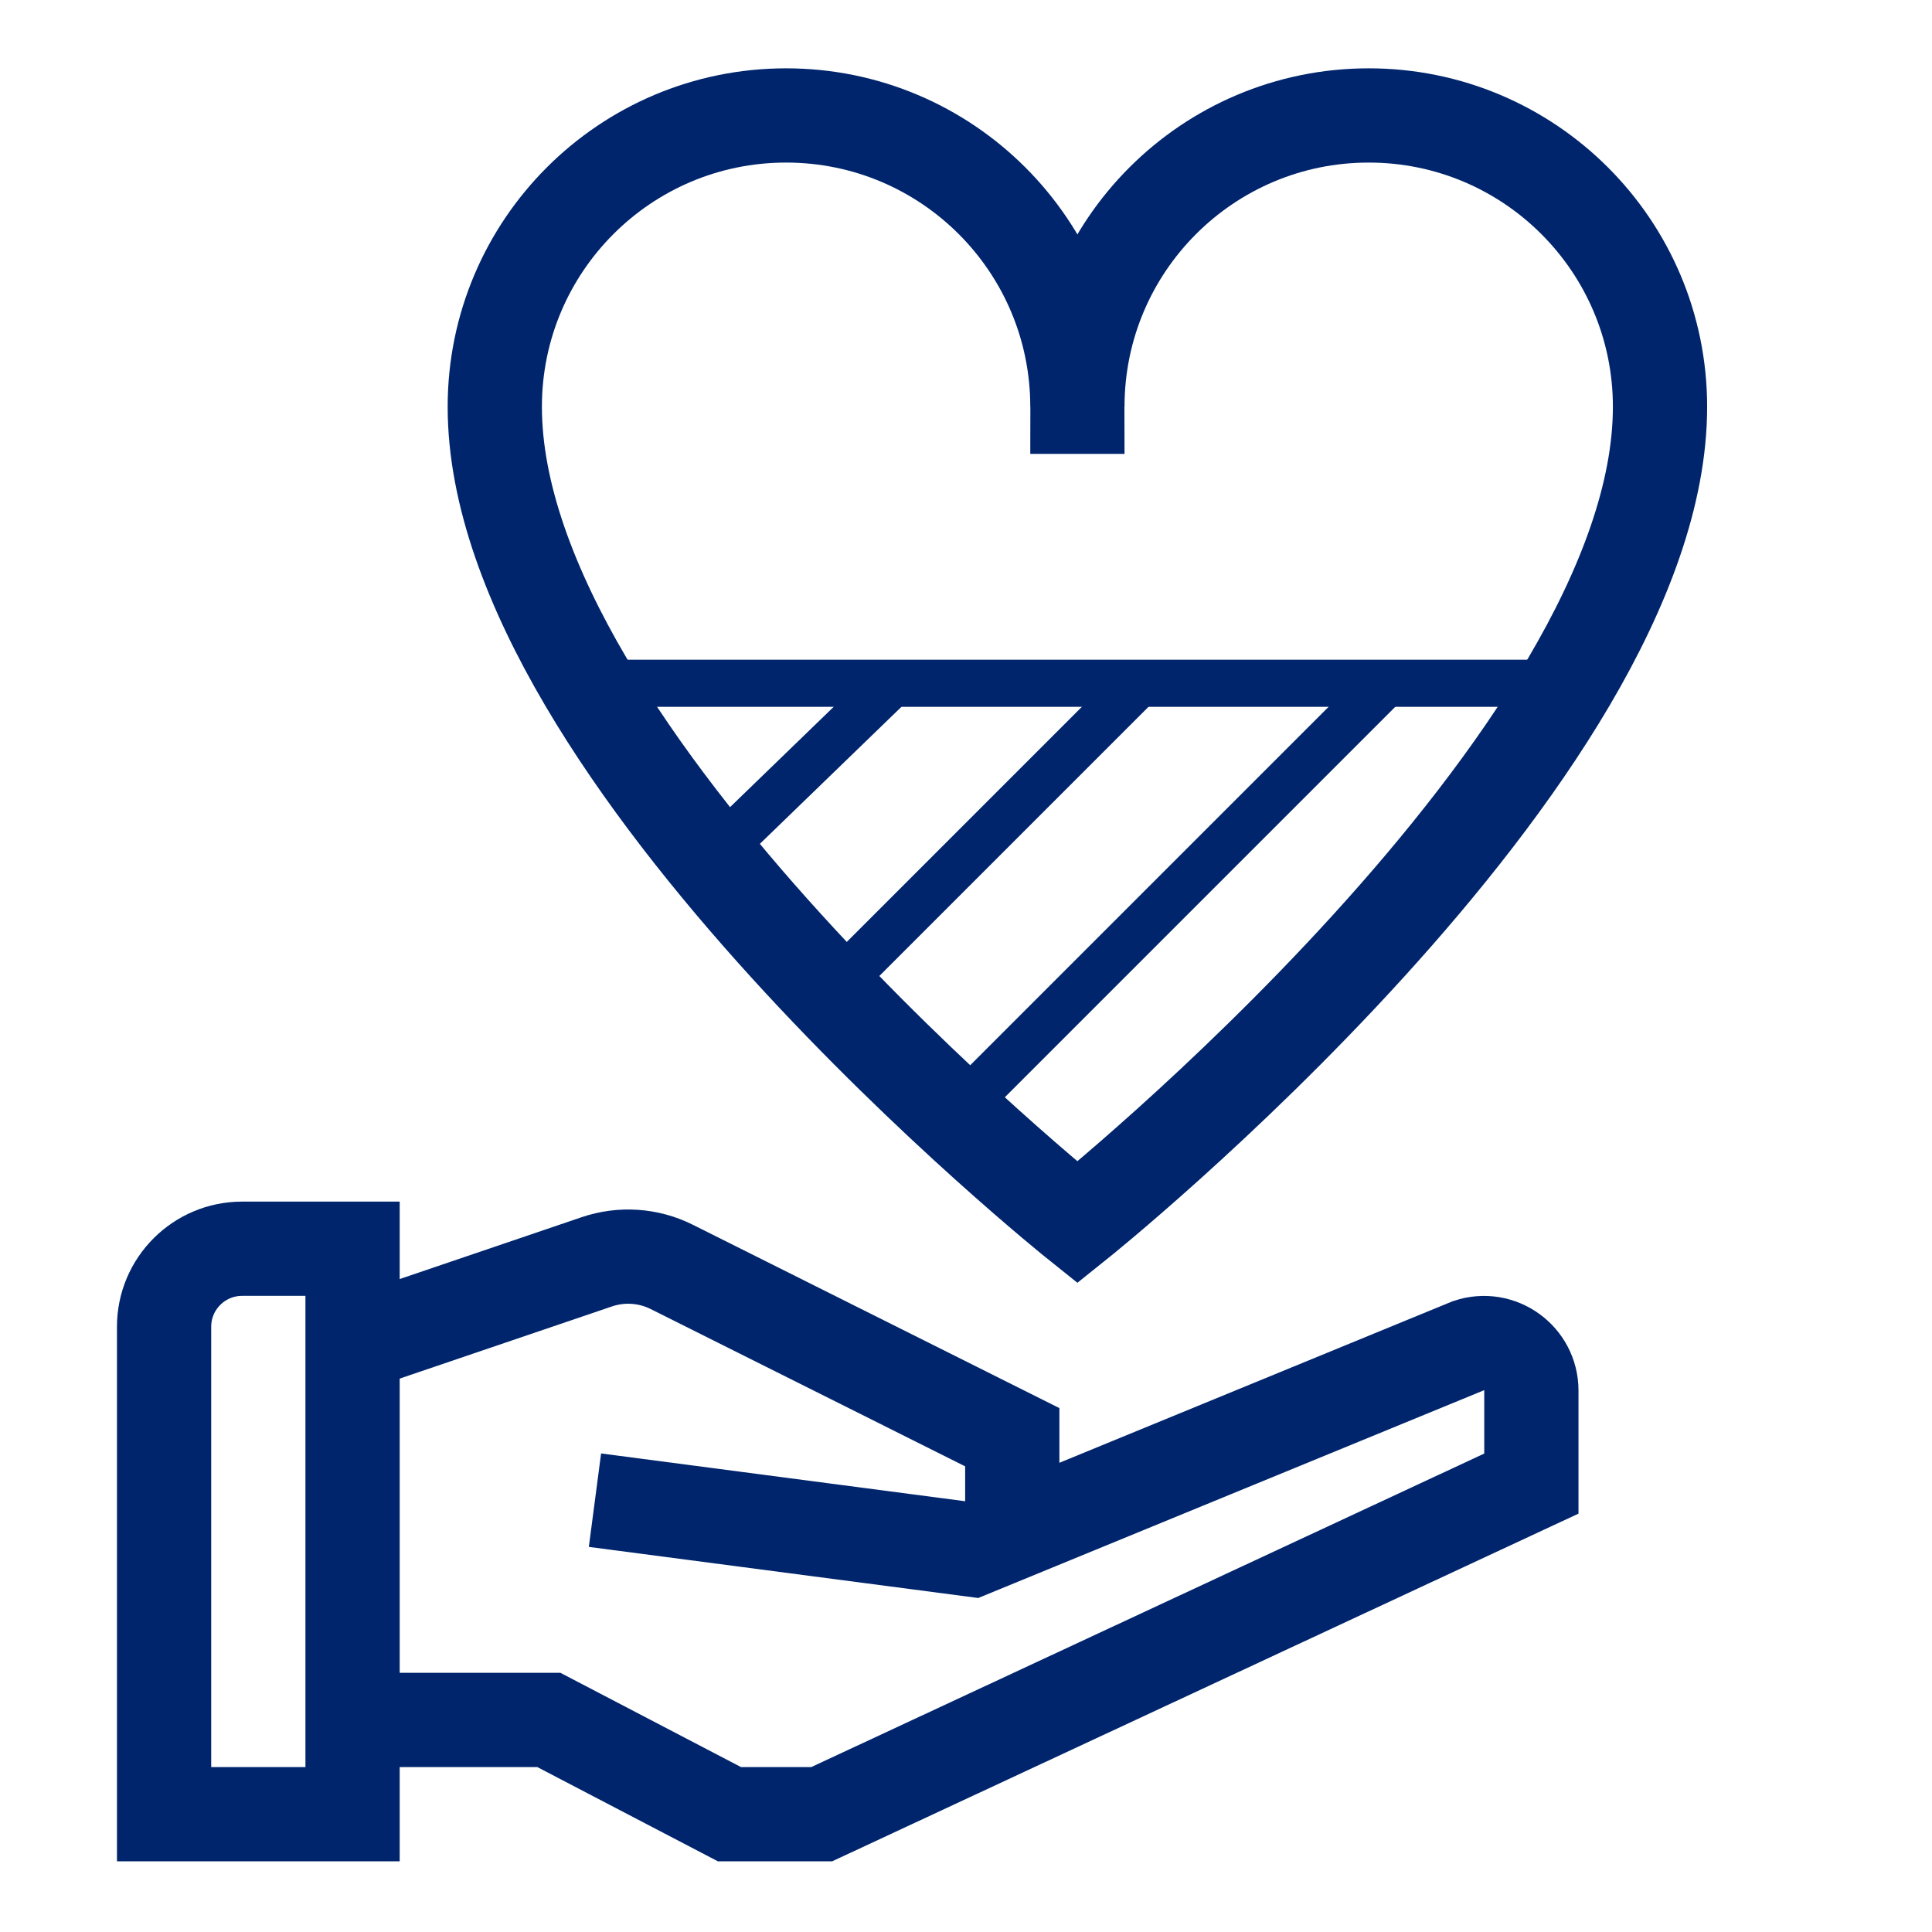
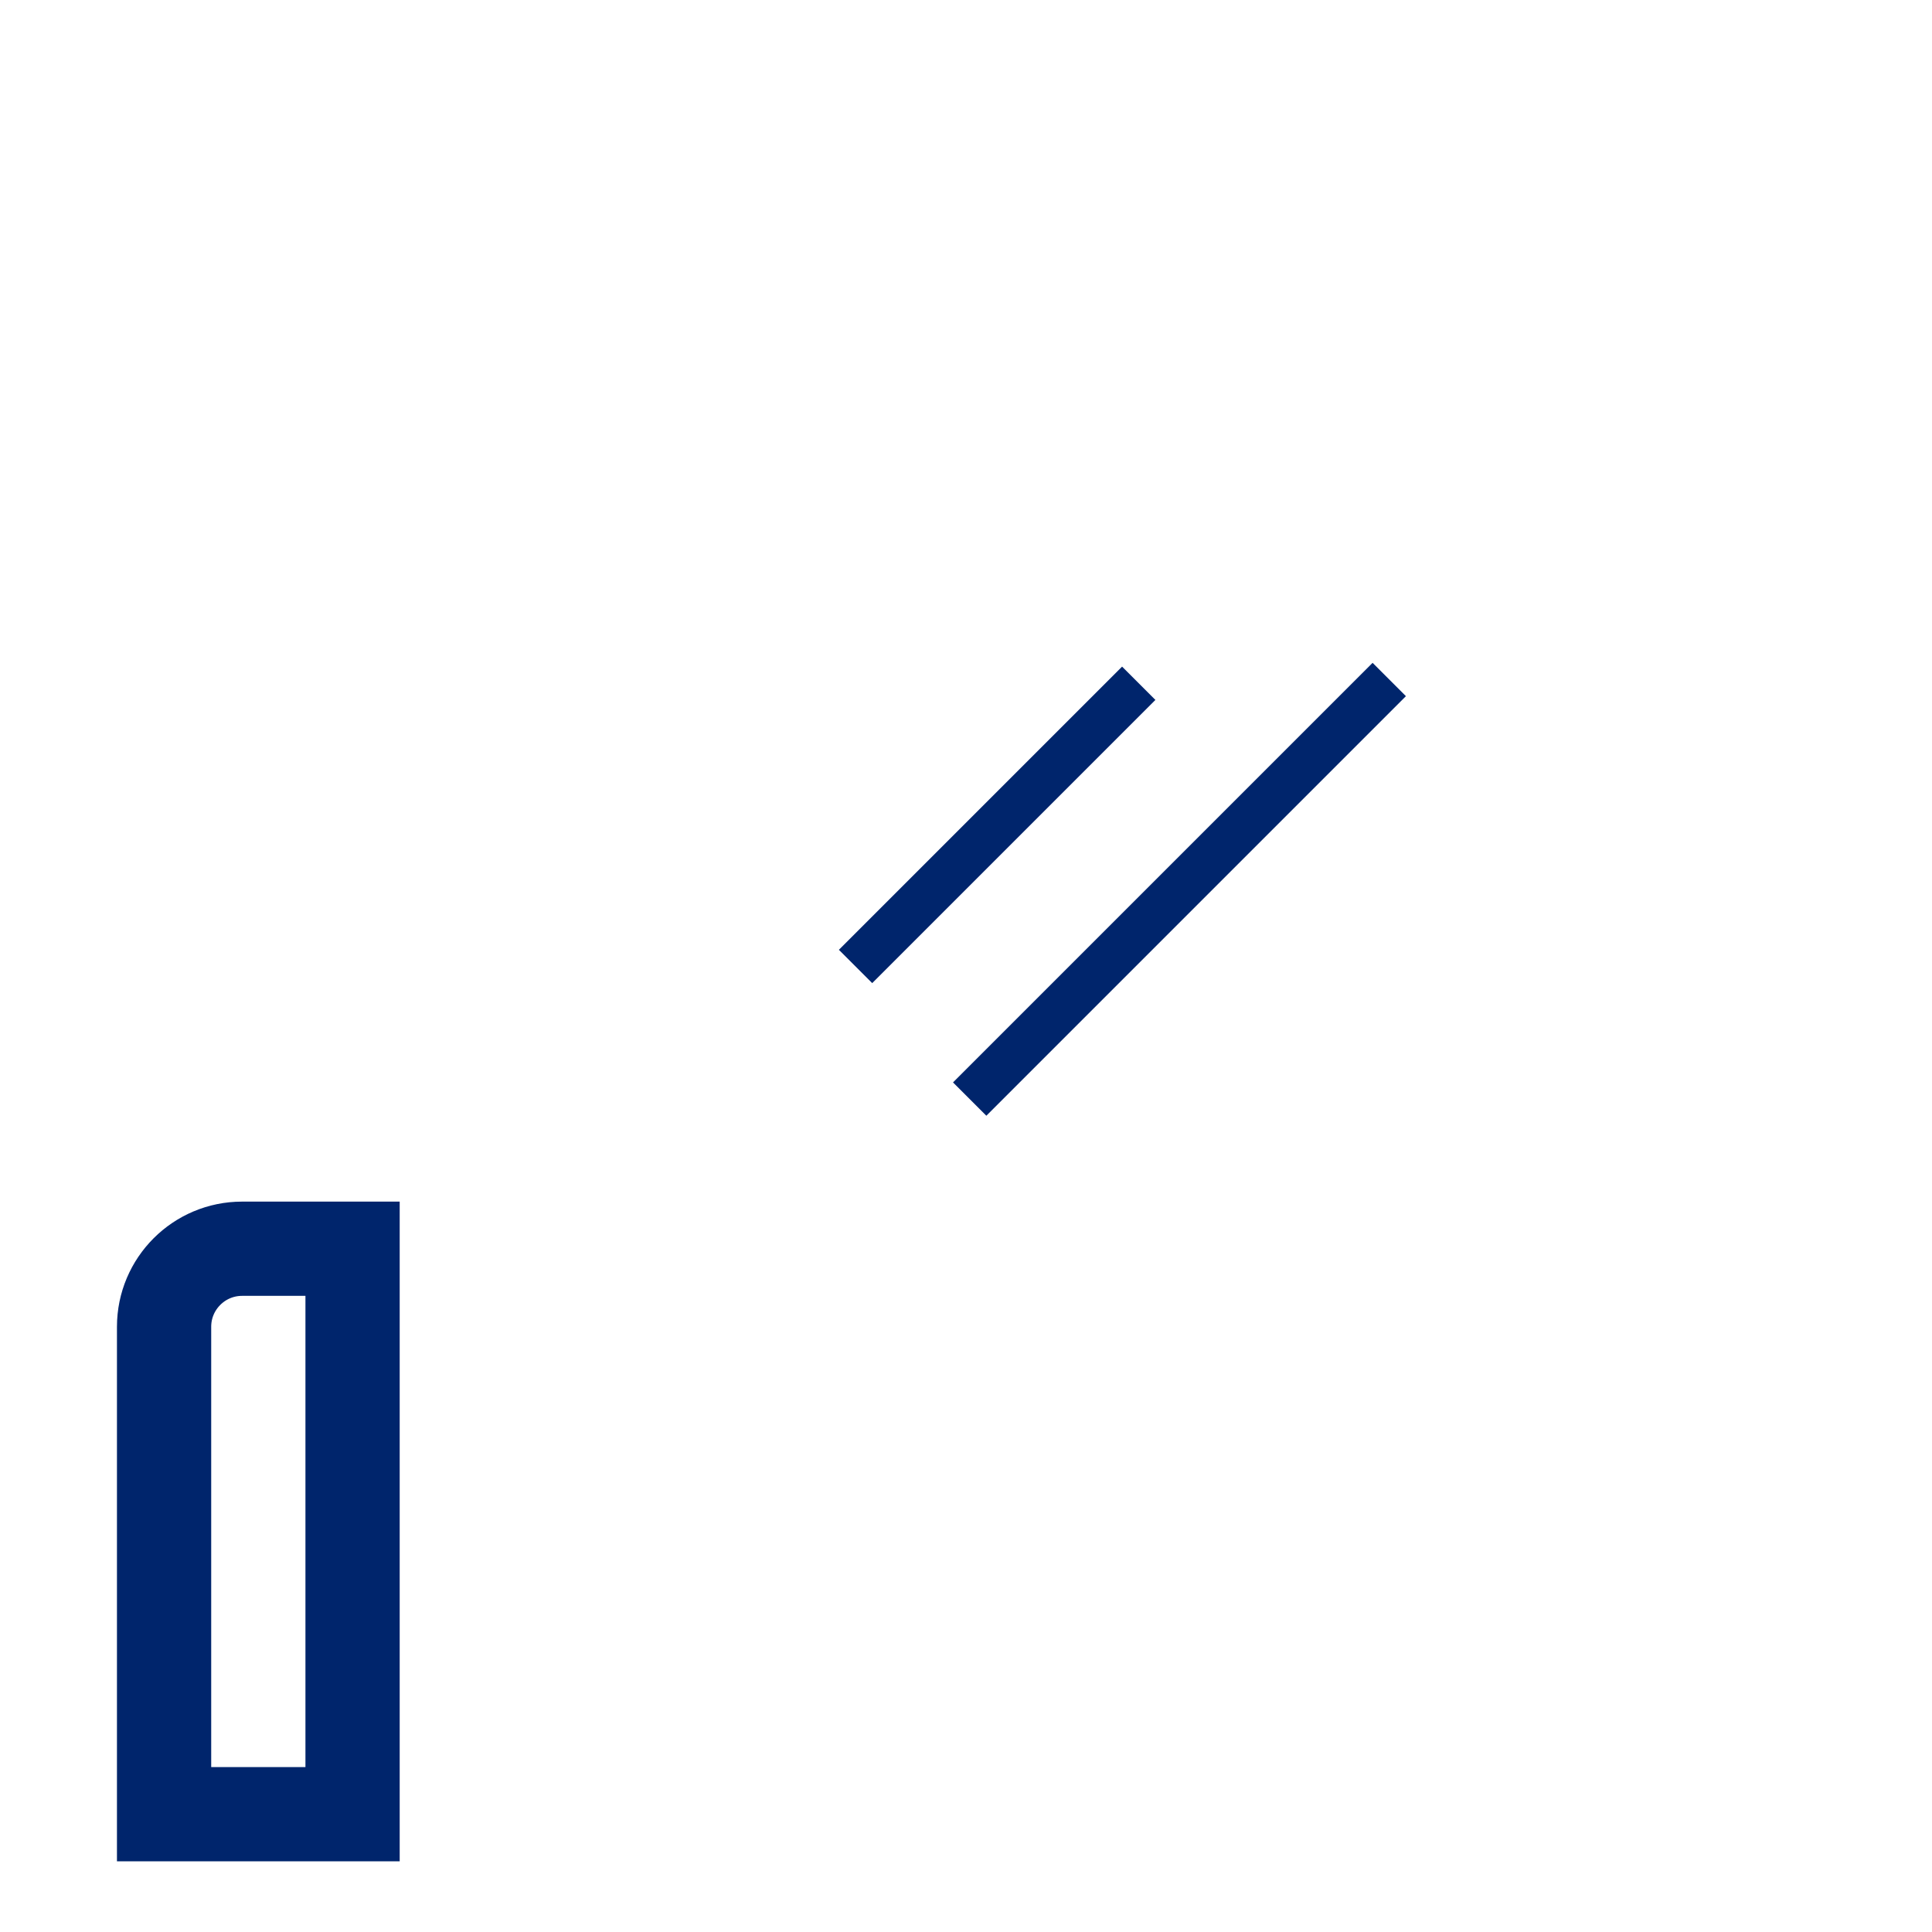
<svg xmlns="http://www.w3.org/2000/svg" id="Icons" viewBox="0 0 205 205">
  <defs>
    <style>
      .cls-1 {
        stroke-width: 5px;
      }

      .cls-1, .cls-2 {
        fill: none;
        stroke: #00256c;
        stroke-miterlimit: 10;
      }

      .cls-2 {
        stroke-width: 10px;
      }
    </style>
  </defs>
  <g id="Pill">
-     <line class="cls-1" x1="95.02" y1="72.13" x2="76.97" y2="89.6" />
    <line class="cls-1" x1="120.83" y1="72.5" x2="90.78" y2="102.55" />
    <line class="cls-1" x1="147.41" y1="72.1" x2="102.89" y2="116.62" />
  </g>
-   <path class="cls-2" d="m114.32,43.16c0-17.07,13.84-30.91,30.91-30.91s30.91,13.84,30.91,30.91c0,37.09-61.82,86.55-61.82,86.55,0,0-61.82-49.46-61.82-86.55,0-17.07,13.84-30.91,30.91-30.91s30.91,13.84,30.91,30.91Z" />
  <path class="cls-2" d="m25.69,132.5h11.72v60h-20v-51.72c0-4.57,3.71-8.28,8.28-8.28Z" />
-   <path class="cls-2" d="m107.41,162.5v-10l-36.13-18.07c-2.47-1.24-5.34-1.43-7.96-.54l-25.27,8.59" />
-   <path class="cls-2" d="m63.13,159.18l40,5.25,52.73-21.66c3.26-1.09,6.63,1.34,6.63,4.78v9.87l-75.3,35.08h-9.79l-19.16-10h-20.84" />
-   <line class="cls-1" x1="62.5" y1="72.5" x2="165.36" y2="72.5" />
</svg>